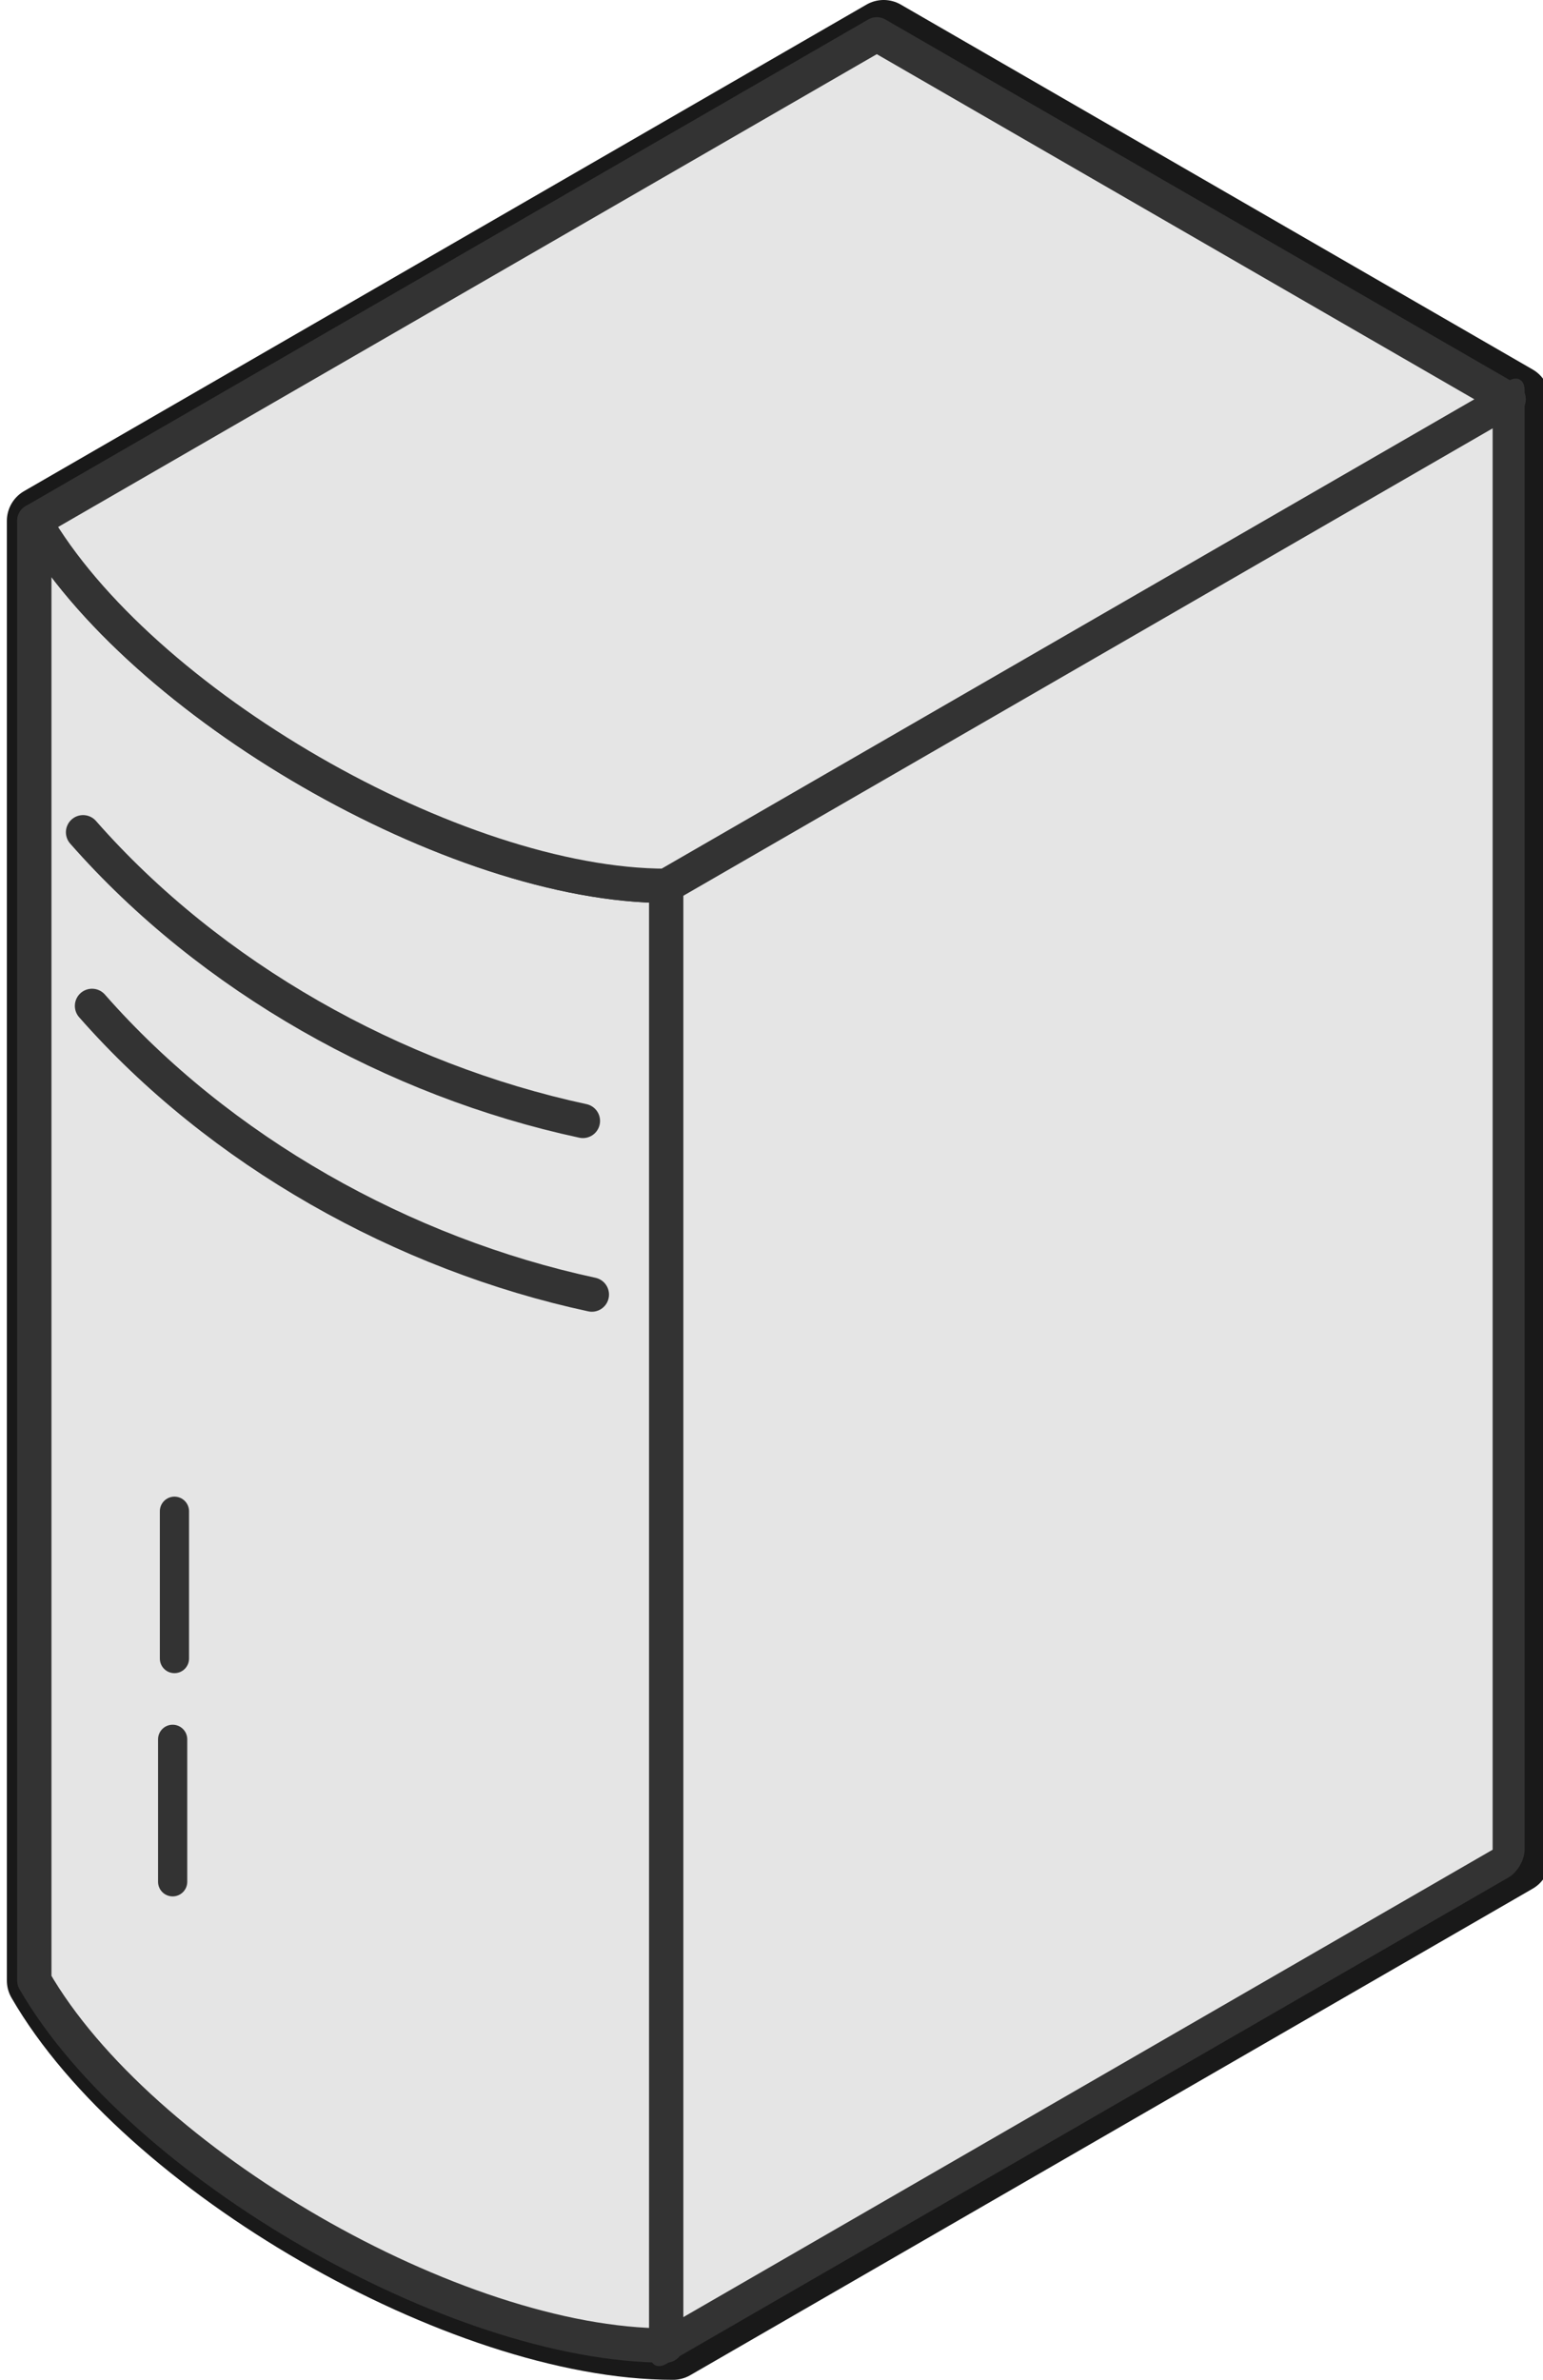
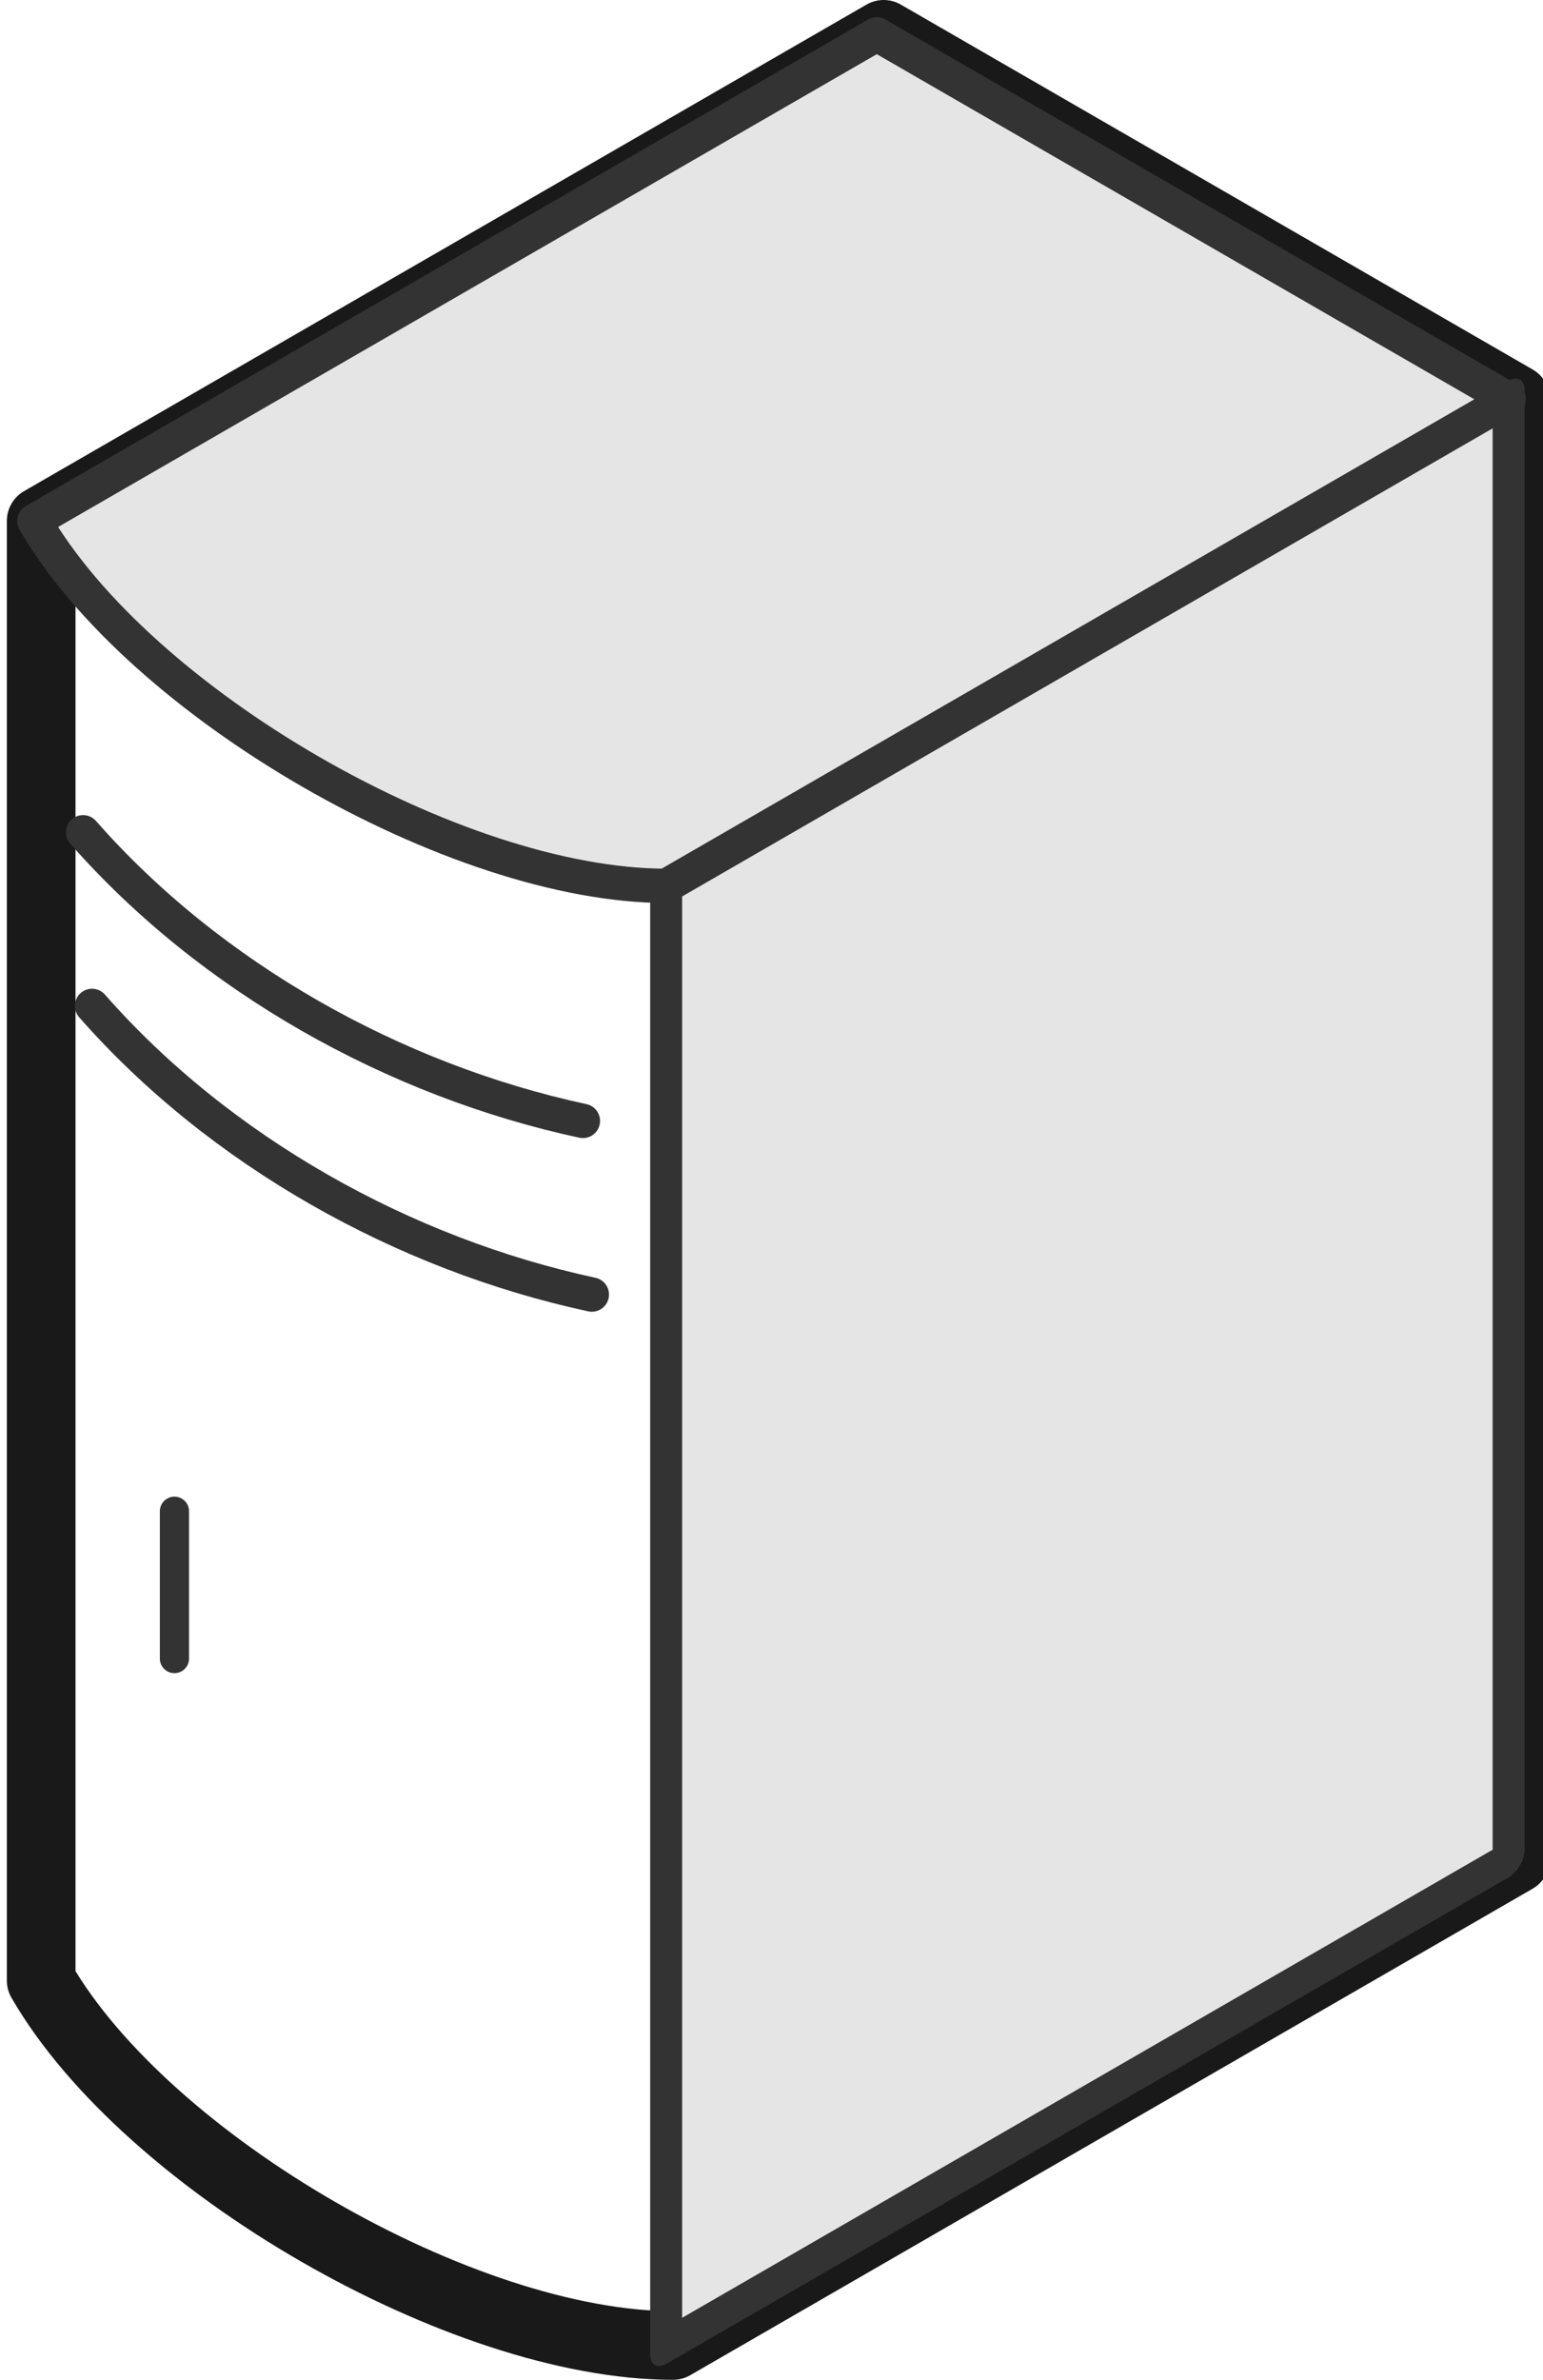
<svg xmlns="http://www.w3.org/2000/svg" width="224.8" height="346.61">
  <g stroke-linejoin="round" stroke-linecap="round">
    <path id="path3193" d="m128.74 5l-122.74 70.866v212.6c15.343 26.574 61.372 53.149 92.058 53.149l122.74-70.866v-212.6l-92.058-53.15z" stroke="#191919" stroke-width="10" fill="none" />
    <g stroke="#333">
      <rect id="rect2404" transform="matrix(.866 -.5 0 1 0 0)" height="212.6" width="141.73" y="185.05" x="112.07" stroke-width="5.373" fill="#e5e5e5" />
      <g stroke-width="5" fill-rule="evenodd">
-         <path id="path3178" fill="#e5e5e5" d="m5 75.866v212.6c15.343 26.575 61.372 53.15 92.058 53.15v-212.6c-30.686 0-76.715-26.575-92.058-53.15z" />
        <path id="path3207" fill="none" d="m84.921 163.26c-27.464-5.907-54.228-20.884-72.819-42.042" />
      </g>
      <g stroke-width="4.254">
        <path id="path3215" fill="#7f7f7f" d="m25.415 220.11v21.455-21.455z" />
-         <path id="path3217" fill="none" d="m25.154 253.33v20.749-20.749z" />
      </g>
      <g stroke-width="5" fill-rule="evenodd">
        <path id="path3275" fill="none" d="m86.226 188.55c-27.464-5.907-54.228-20.884-72.819-42.042" />
        <path id="path3176" fill="#e5e5e5" d="m97.058 129.02c-30.686 0-76.715-26.575-92.058-53.15l122.74-70.866 92.058 53.15-122.74 70.866z" />
      </g>
    </g>
  </g>
</svg>